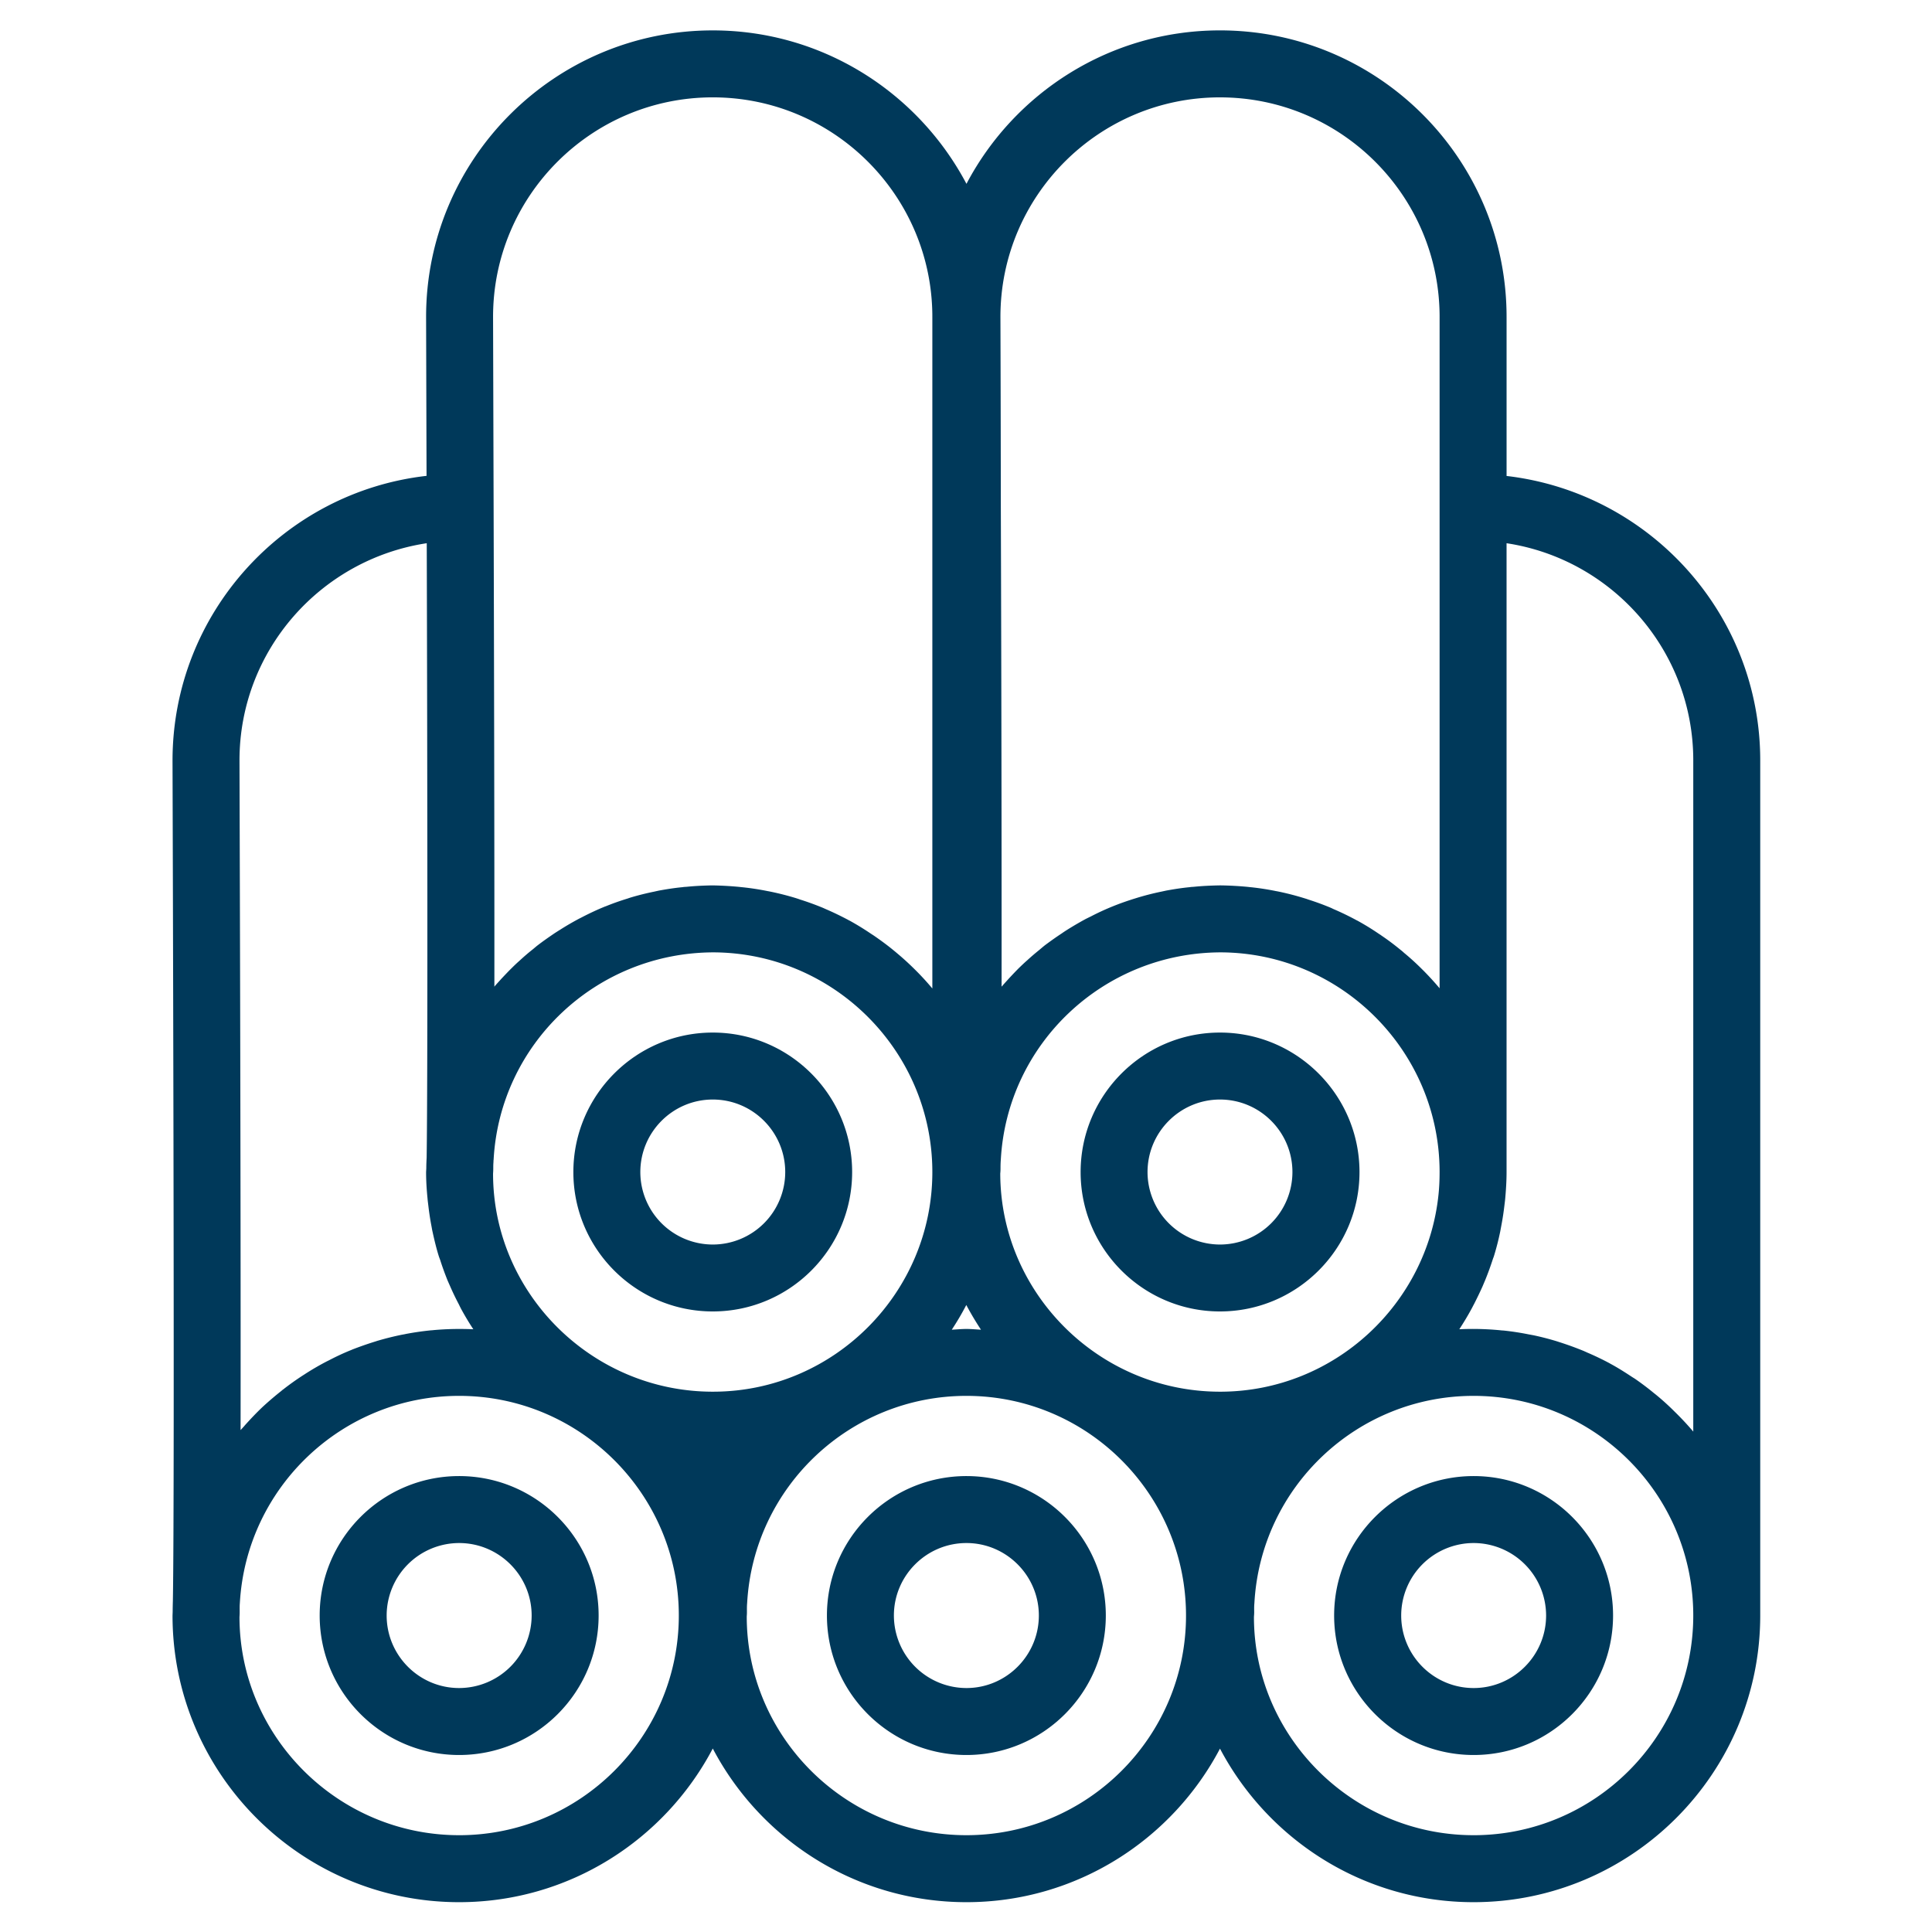
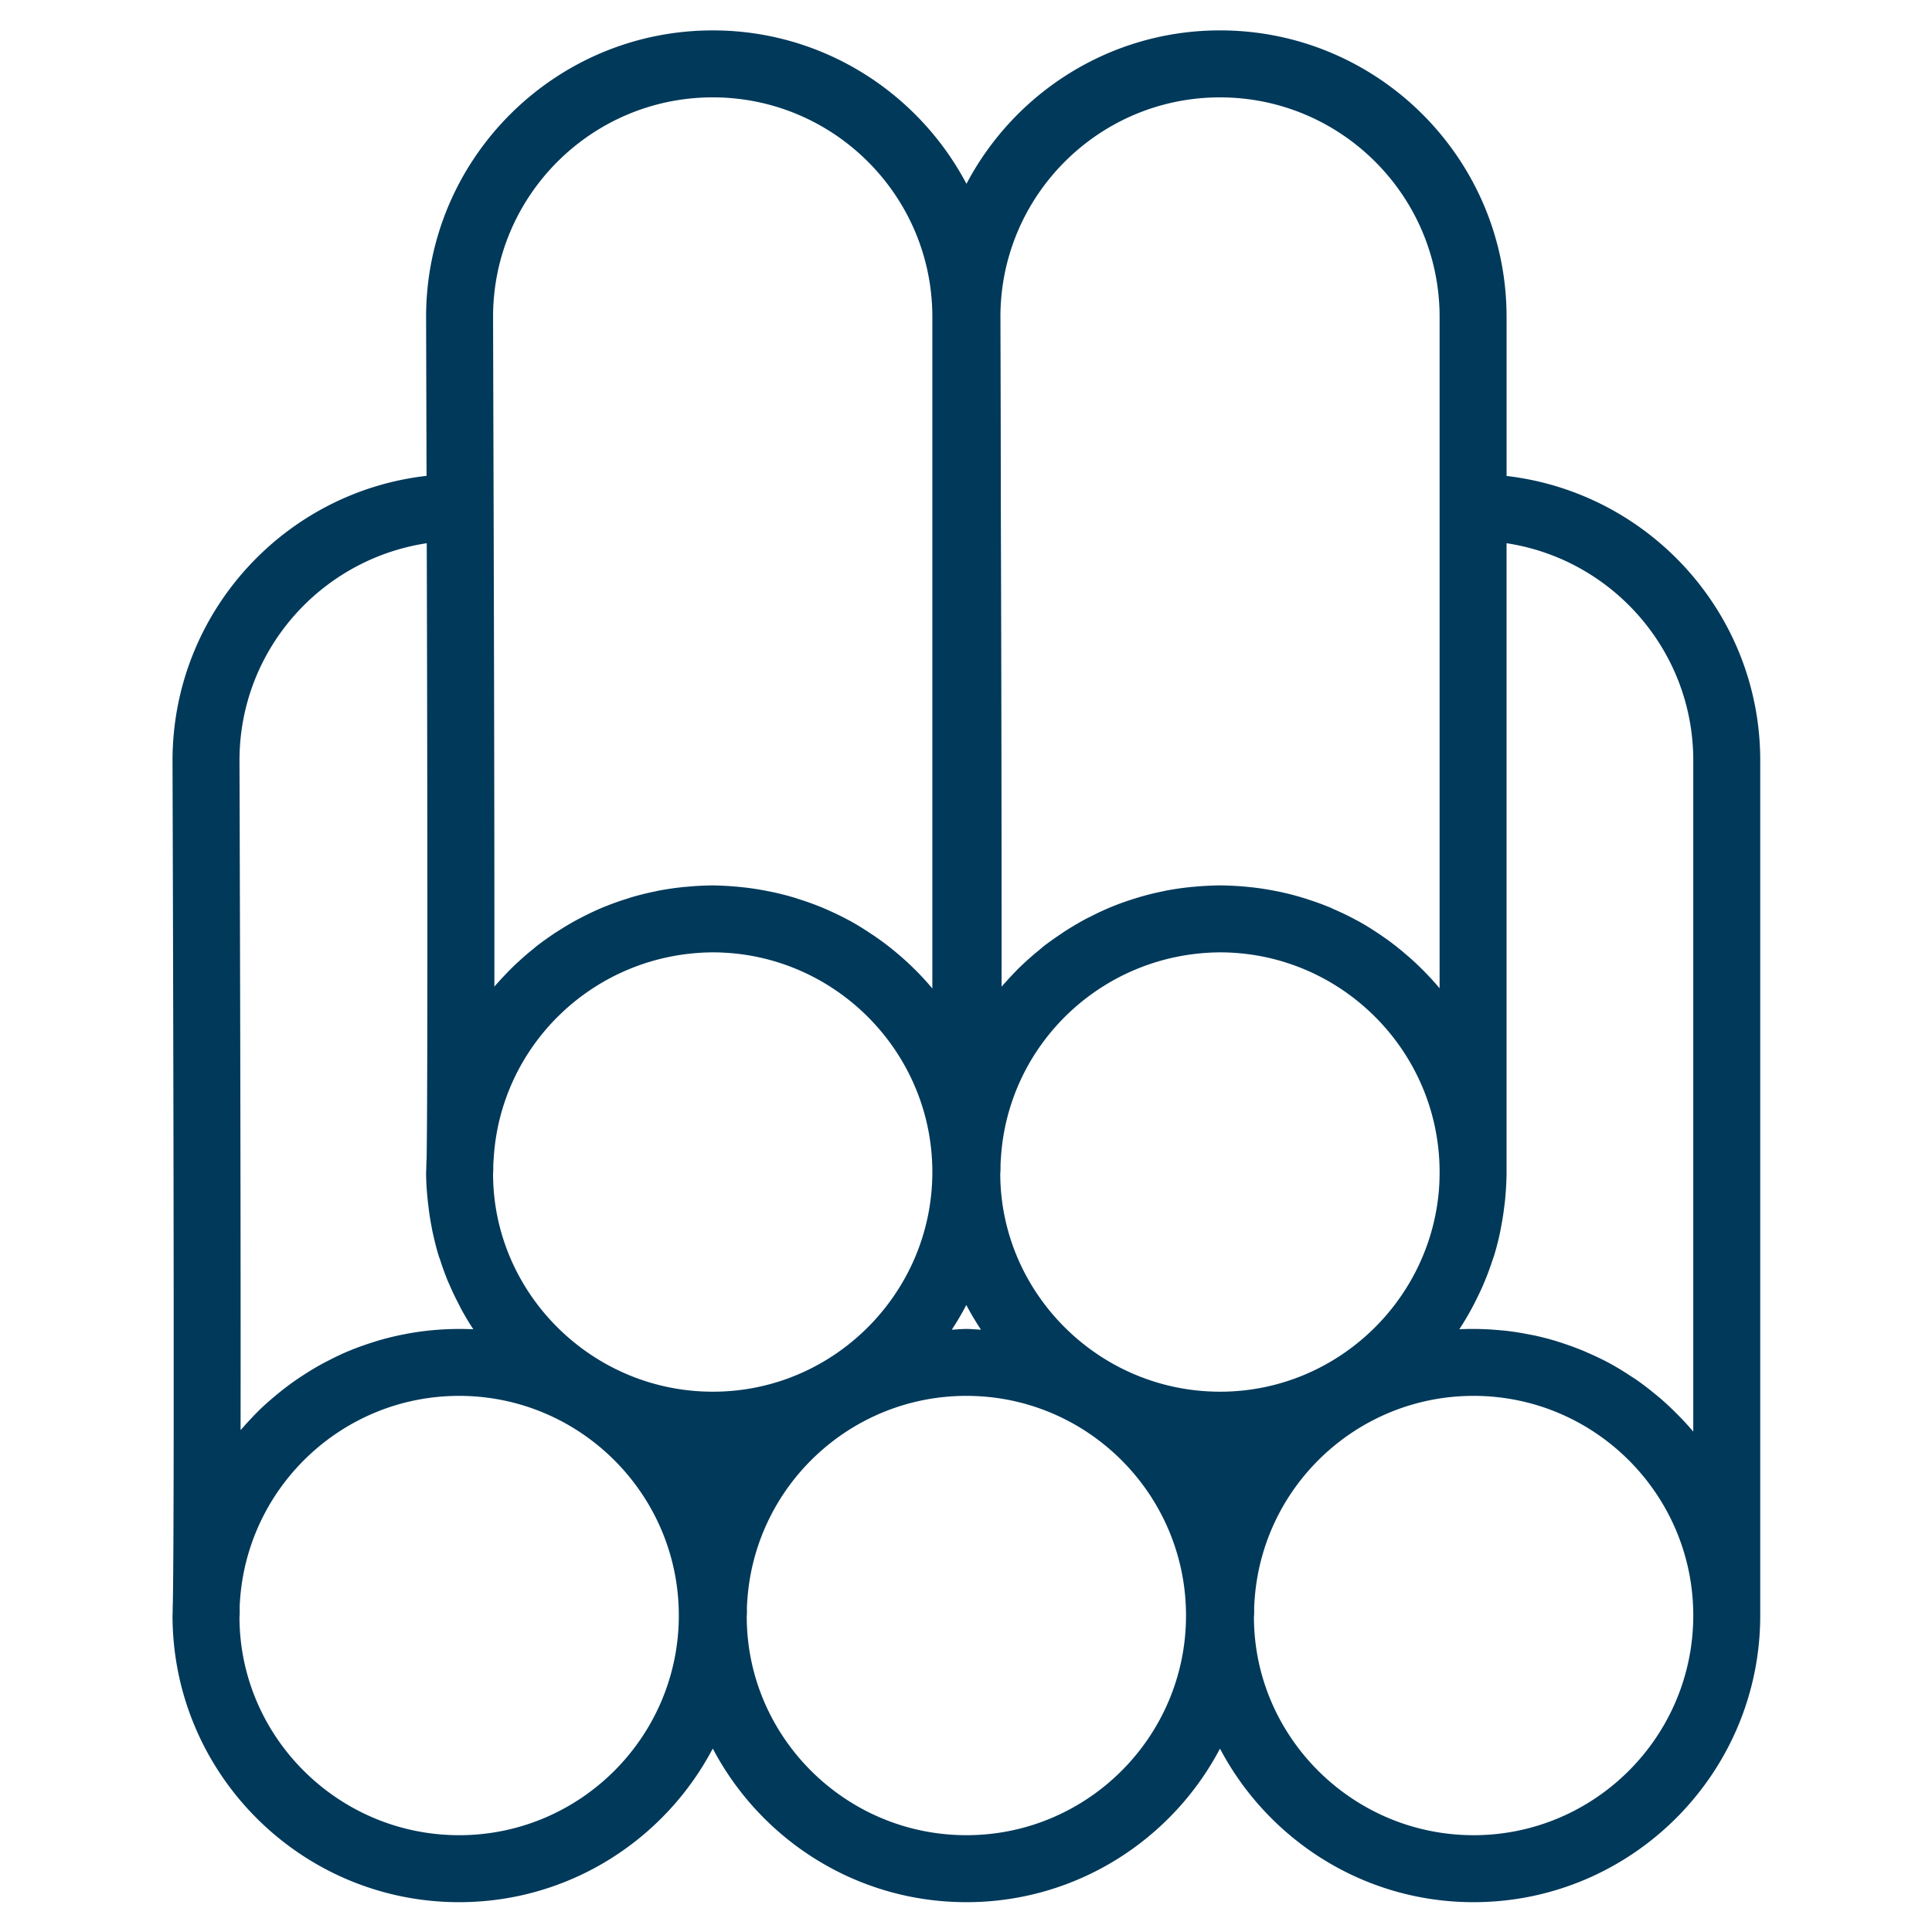
<svg xmlns="http://www.w3.org/2000/svg" width="200" height="200" version="1.0" viewBox="0 0 150 150">
  <defs>
    <clipPath id="a">
      <path d="M13 2.36h123.734v145.5H13Zm0 0" />
    </clipPath>
  </defs>
  <g clip-path="url(#a)">
    <path fill="#00395a" d="M131.465 111.148a22.579 22.579 0 0 0-1.434-1.535 19.676 19.676 0 0 0-1.363-1.246c-.082-.066-.168-.14-.258-.207-.476-.394-.98-.773-1.492-1.125-.074-.047-.148-.09-.223-.14-.547-.36-1.097-.711-1.675-1.02-.016-.012-.036-.02-.043-.027a21.924 21.924 0 0 0-1.782-.852c-.066-.035-.132-.058-.203-.094a25.238 25.238 0 0 0-1.797-.66c-.11-.035-.21-.066-.312-.101a21.682 21.682 0 0 0-1.848-.477c-.11-.016-.219-.043-.328-.059a21.138 21.138 0 0 0-1.941-.3c-.082-.008-.168-.008-.25-.02a22.17 22.17 0 0 0-3.215-.082c.328-.504.636-1.012.922-1.539.082-.144.148-.285.226-.426.227-.445.442-.89.645-1.34l.226-.535c.215-.527.41-1.066.586-1.61.024-.073.059-.148.082-.226a20.62 20.62 0 0 0 .485-1.89l.101-.543c.094-.489.168-.989.227-1.492.023-.192.05-.383.066-.579.059-.668.102-1.335.102-2.023V42.176c8.191 1.242 14.496 8.328 14.496 16.86Zm-17.059 31.336c-9.398 0-17.05-7.652-17.05-16.949.007-.101.019-.219.019-.367 0-.203-.012-.402.016-.703.5-9.024 7.976-16.09 17.015-16.09 9.406 0 17.059 7.652 17.059 17.05 0 9.407-7.653 17.06-17.059 17.06Zm-19.719-34.433c-9.382-.02-17.015-7.668-17.027-16.942.012-.109.02-.226.02-.367 0-.203 0-.41.023-.703.496-9 7.961-16.074 17.082-16.098 9.367.043 16.985 7.692 16.985 17.059 0 .586-.024 1.156-.082 1.723-.872 8.539-8.094 15.27-16.844 15.328Zm-19.652 34.433c-9.41 0-17.058-7.652-17.058-16.984.007-.09.015-.2.015-.324 0-.227-.008-.453.016-.711.504-9.016 7.976-16.09 17.027-16.09 9.399 0 17.047 7.652 17.047 17.059 0 9.398-7.648 17.05-17.047 17.05Zm-19.73-34.433c-9.383-.02-17.024-7.668-17.024-16.934a4.95 4.95 0 0 0 .016-.375c0-.176 0-.351.016-.52 0-.066 0-.117.011-.183.492-9 7.957-16.074 17.074-16.098 9.364.043 16.989 7.692 16.989 17.059 0 9.34-7.598 16.992-16.914 17.05Zm-19.66 34.433c-9.399 0-17.051-7.652-17.051-16.949.008-.101.015-.219.015-.367 0-.246-.007-.488.012-.695.508-9.024 7.992-16.098 17.024-16.098 9.406 0 17.058 7.652 17.058 17.05 0 9.407-7.652 17.06-17.058 17.06ZM33.133 42.176c.05 16.976.082 41.785-.008 47.644v.051c-.016.285-.027.567-.027.828l-.016.301c0 .688.043 1.363.11 2.035.015.192.042.383.066.586.058.5.133 1.004.226 1.496.036.176.059.352.102.528.14.644.293 1.28.484 1.89.035.102.067.188.102.278.168.535.36 1.054.566 1.574.078.183.16.36.235.535.203.46.422.914.656 1.355.066.137.133.278.207.41.285.52.586 1.024.914 1.516a26.23 26.23 0 0 0-1.105-.023c-.672 0-1.333.03-1.993.09-.101.015-.203.015-.3.027-.622.066-1.239.156-1.852.273-.11.028-.227.043-.344.067a23.01 23.01 0 0 0-1.789.445c-.094.023-.176.059-.262.082-.601.188-1.195.395-1.773.621a.636.636 0 0 1-.05.024c-.587.234-1.165.504-1.723.796-.086.043-.168.082-.25.125a20.91 20.91 0 0 0-1.575.915c-.086.058-.168.109-.261.168-.508.332-1.012.69-1.496 1.07-.051.031-.094.074-.145.117-.508.402-.996.82-1.465 1.254 0 .008-.008.008-.008.008-.468.445-.91.914-1.34 1.39-.046.059-.09.11-.14.16-.067.075-.133.149-.2.22.024-19.446-.085-51.571-.085-51.997 0-8.52 6.293-15.61 14.539-16.86ZM55.34 7.559c9.398 0 17.047 7.64 17.047 17.043v52.144a20.9 20.9 0 0 0-1.414-1.531 21.309 21.309 0 0 0-1.364-1.238c-.09-.079-.175-.145-.265-.22-.48-.394-.98-.76-1.492-1.112-.075-.051-.16-.102-.235-.153a21.302 21.302 0 0 0-1.664-1.02.157.157 0 0 1-.066-.034c-.57-.301-1.149-.586-1.75-.844-.078-.035-.153-.067-.227-.102-.586-.242-1.18-.46-1.793-.652-.11-.043-.215-.074-.324-.11a21.977 21.977 0 0 0-1.844-.476c-.117-.024-.234-.05-.34-.067a20.814 20.814 0 0 0-1.945-.3c-.082-.008-.176-.016-.266-.028a26.621 26.621 0 0 0-2.109-.117c-.672.012-1.332.043-1.992.11-.102.007-.192.007-.293.027-.621.058-1.238.156-1.844.266-.117.027-.234.05-.351.078a21.17 21.17 0 0 0-1.782.441c-.09.027-.191.059-.285.094-.578.176-1.144.375-1.699.601-.04.016-.082.024-.117.043-.559.227-1.106.485-1.633.754-.125.067-.242.125-.36.184-.492.265-.976.543-1.445.844-.152.093-.293.183-.437.277-.442.3-.887.61-1.313.937-.144.11-.277.235-.418.344-.336.266-.664.551-.972.836-.2.176-.395.36-.586.55-.285.278-.559.571-.836.864-.168.192-.344.375-.512.57-.008.016-.023.032-.031.051.008-11.133-.028-26.343-.059-37.23l-.043-14.781c0-9.403 7.649-17.043 17.059-17.043Zm19.683 93.761c.352.66.73 1.297 1.141 1.918-.379-.02-.754-.058-1.129-.058-.387 0-.762.039-1.14.058.41-.62.789-1.265 1.128-1.918ZM94.72 7.56c9.402 0 17.05 7.64 17.05 17.043V76.73a22.79 22.79 0 0 0-1.171-1.289c-.075-.078-.153-.152-.227-.226a19.393 19.393 0 0 0-1.363-1.238 3.326 3.326 0 0 0-.258-.22c-.48-.394-.973-.769-1.484-1.112-.075-.06-.149-.102-.227-.153a19.772 19.772 0 0 0-1.664-1.02l-.05-.023a21.724 21.724 0 0 0-1.743-.847c-.082-.032-.156-.075-.234-.11a20.855 20.855 0 0 0-1.774-.652c-.11-.043-.219-.074-.336-.11a21.748 21.748 0 0 0-1.816-.476c-.117-.024-.234-.05-.34-.067a21.011 21.011 0 0 0-1.926-.3c-.086-.008-.176-.016-.261-.028a26.025 26.025 0 0 0-2.09-.117h-.125c-.68.012-1.34.043-2.004.11-.09.007-.192.007-.293.027-.617.058-1.238.156-1.84.266-.117.027-.234.05-.36.078a20.82 20.82 0 0 0-2.066.535c-.57.176-1.14.375-1.683.594a19.517 19.517 0 0 0-1.75.805c-.125.058-.25.124-.375.183-.489.265-.965.543-1.434.836-.148.094-.3.191-.441.293-.446.293-.88.601-1.309.922-.148.117-.293.242-.441.367-.32.258-.637.527-.938.805-.219.19-.426.39-.637.593-.265.266-.527.543-.785.82-.176.2-.36.391-.527.594-.008.008-.027.016-.035.032.008-10.243-.016-24.38-.059-37.22-.008-8.597-.031-14.78-.031-14.78 0-9.403 7.64-17.043 17.047-17.043Zm22.25 29.394V24.602c0-12.274-9.977-22.243-22.25-22.243-8.535 0-15.961 4.84-19.684 11.914C71.301 7.2 63.875 2.36 55.34 2.36c-12.274 0-22.258 9.97-22.258 22.243l.035 12.343c-11.082 1.258-19.722 10.68-19.722 22.106 0 .562.187 56.347.027 65.226-.008.285-.016.586-.016.864l-.011.285c0 12.27 9.98 22.258 22.25 22.258 8.546 0 15.968-4.848 19.695-11.93 3.722 7.082 11.148 11.93 19.695 11.93 8.535 0 15.961-4.848 19.684-11.922 3.734 7.074 11.148 11.922 19.687 11.922 12.27 0 22.258-9.989 22.258-22.258v-66.39c0-11.391-8.613-20.794-19.695-22.083" />
  </g>
-   <path fill="#00395a" d="M114.414 131.059c-3.105 0-5.625-2.528-5.625-5.633a5.631 5.631 0 0 1 5.625-5.625 5.636 5.636 0 0 1 5.625 5.625c0 3.105-2.527 5.633-5.625 5.633Zm0-16.457c-5.969 0-10.832 4.855-10.832 10.824 0 5.976 4.863 10.832 10.832 10.832s10.824-4.856 10.824-10.832c0-5.969-4.855-10.824-10.824-10.824M55.34 96.625A5.631 5.631 0 0 1 49.715 91c0-3.105 2.52-5.633 5.625-5.633s5.625 2.528 5.625 5.633a5.631 5.631 0 0 1-5.625 5.625Zm0-16.457c-5.969 0-10.824 4.863-10.824 10.832s4.855 10.82 10.824 10.82c5.965 0 10.82-4.851 10.82-10.82s-4.855-10.832-10.82-10.832M35.645 131.059c-3.098 0-5.625-2.528-5.625-5.633a5.636 5.636 0 0 1 5.625-5.625c3.105 0 5.632 2.527 5.632 5.625a5.64 5.64 0 0 1-5.632 5.633Zm0-16.457c-5.97 0-10.825 4.855-10.825 10.824 0 5.976 4.856 10.832 10.825 10.832 5.976 0 10.832-4.856 10.832-10.832 0-5.969-4.856-10.824-10.832-10.824M75.035 131.059a5.64 5.64 0 0 1-5.633-5.633c0-3.098 2.528-5.625 5.633-5.625 3.094 0 5.621 2.527 5.621 5.625 0 3.105-2.527 5.633-5.62 5.633Zm0-16.457c-5.976 0-10.832 4.855-10.832 10.824 0 5.976 4.856 10.832 10.832 10.832 5.965 0 10.82-4.856 10.82-10.832 0-5.969-4.855-10.824-10.82-10.824M94.719 96.625A5.636 5.636 0 0 1 89.094 91c0-3.105 2.527-5.633 5.625-5.633 3.105 0 5.625 2.528 5.625 5.633a5.631 5.631 0 0 1-5.625 5.625Zm0-16.457c-5.965 0-10.82 4.863-10.82 10.832s4.855 10.82 10.82 10.82c5.969 0 10.832-4.851 10.832-10.82s-4.864-10.832-10.832-10.832" />
</svg>